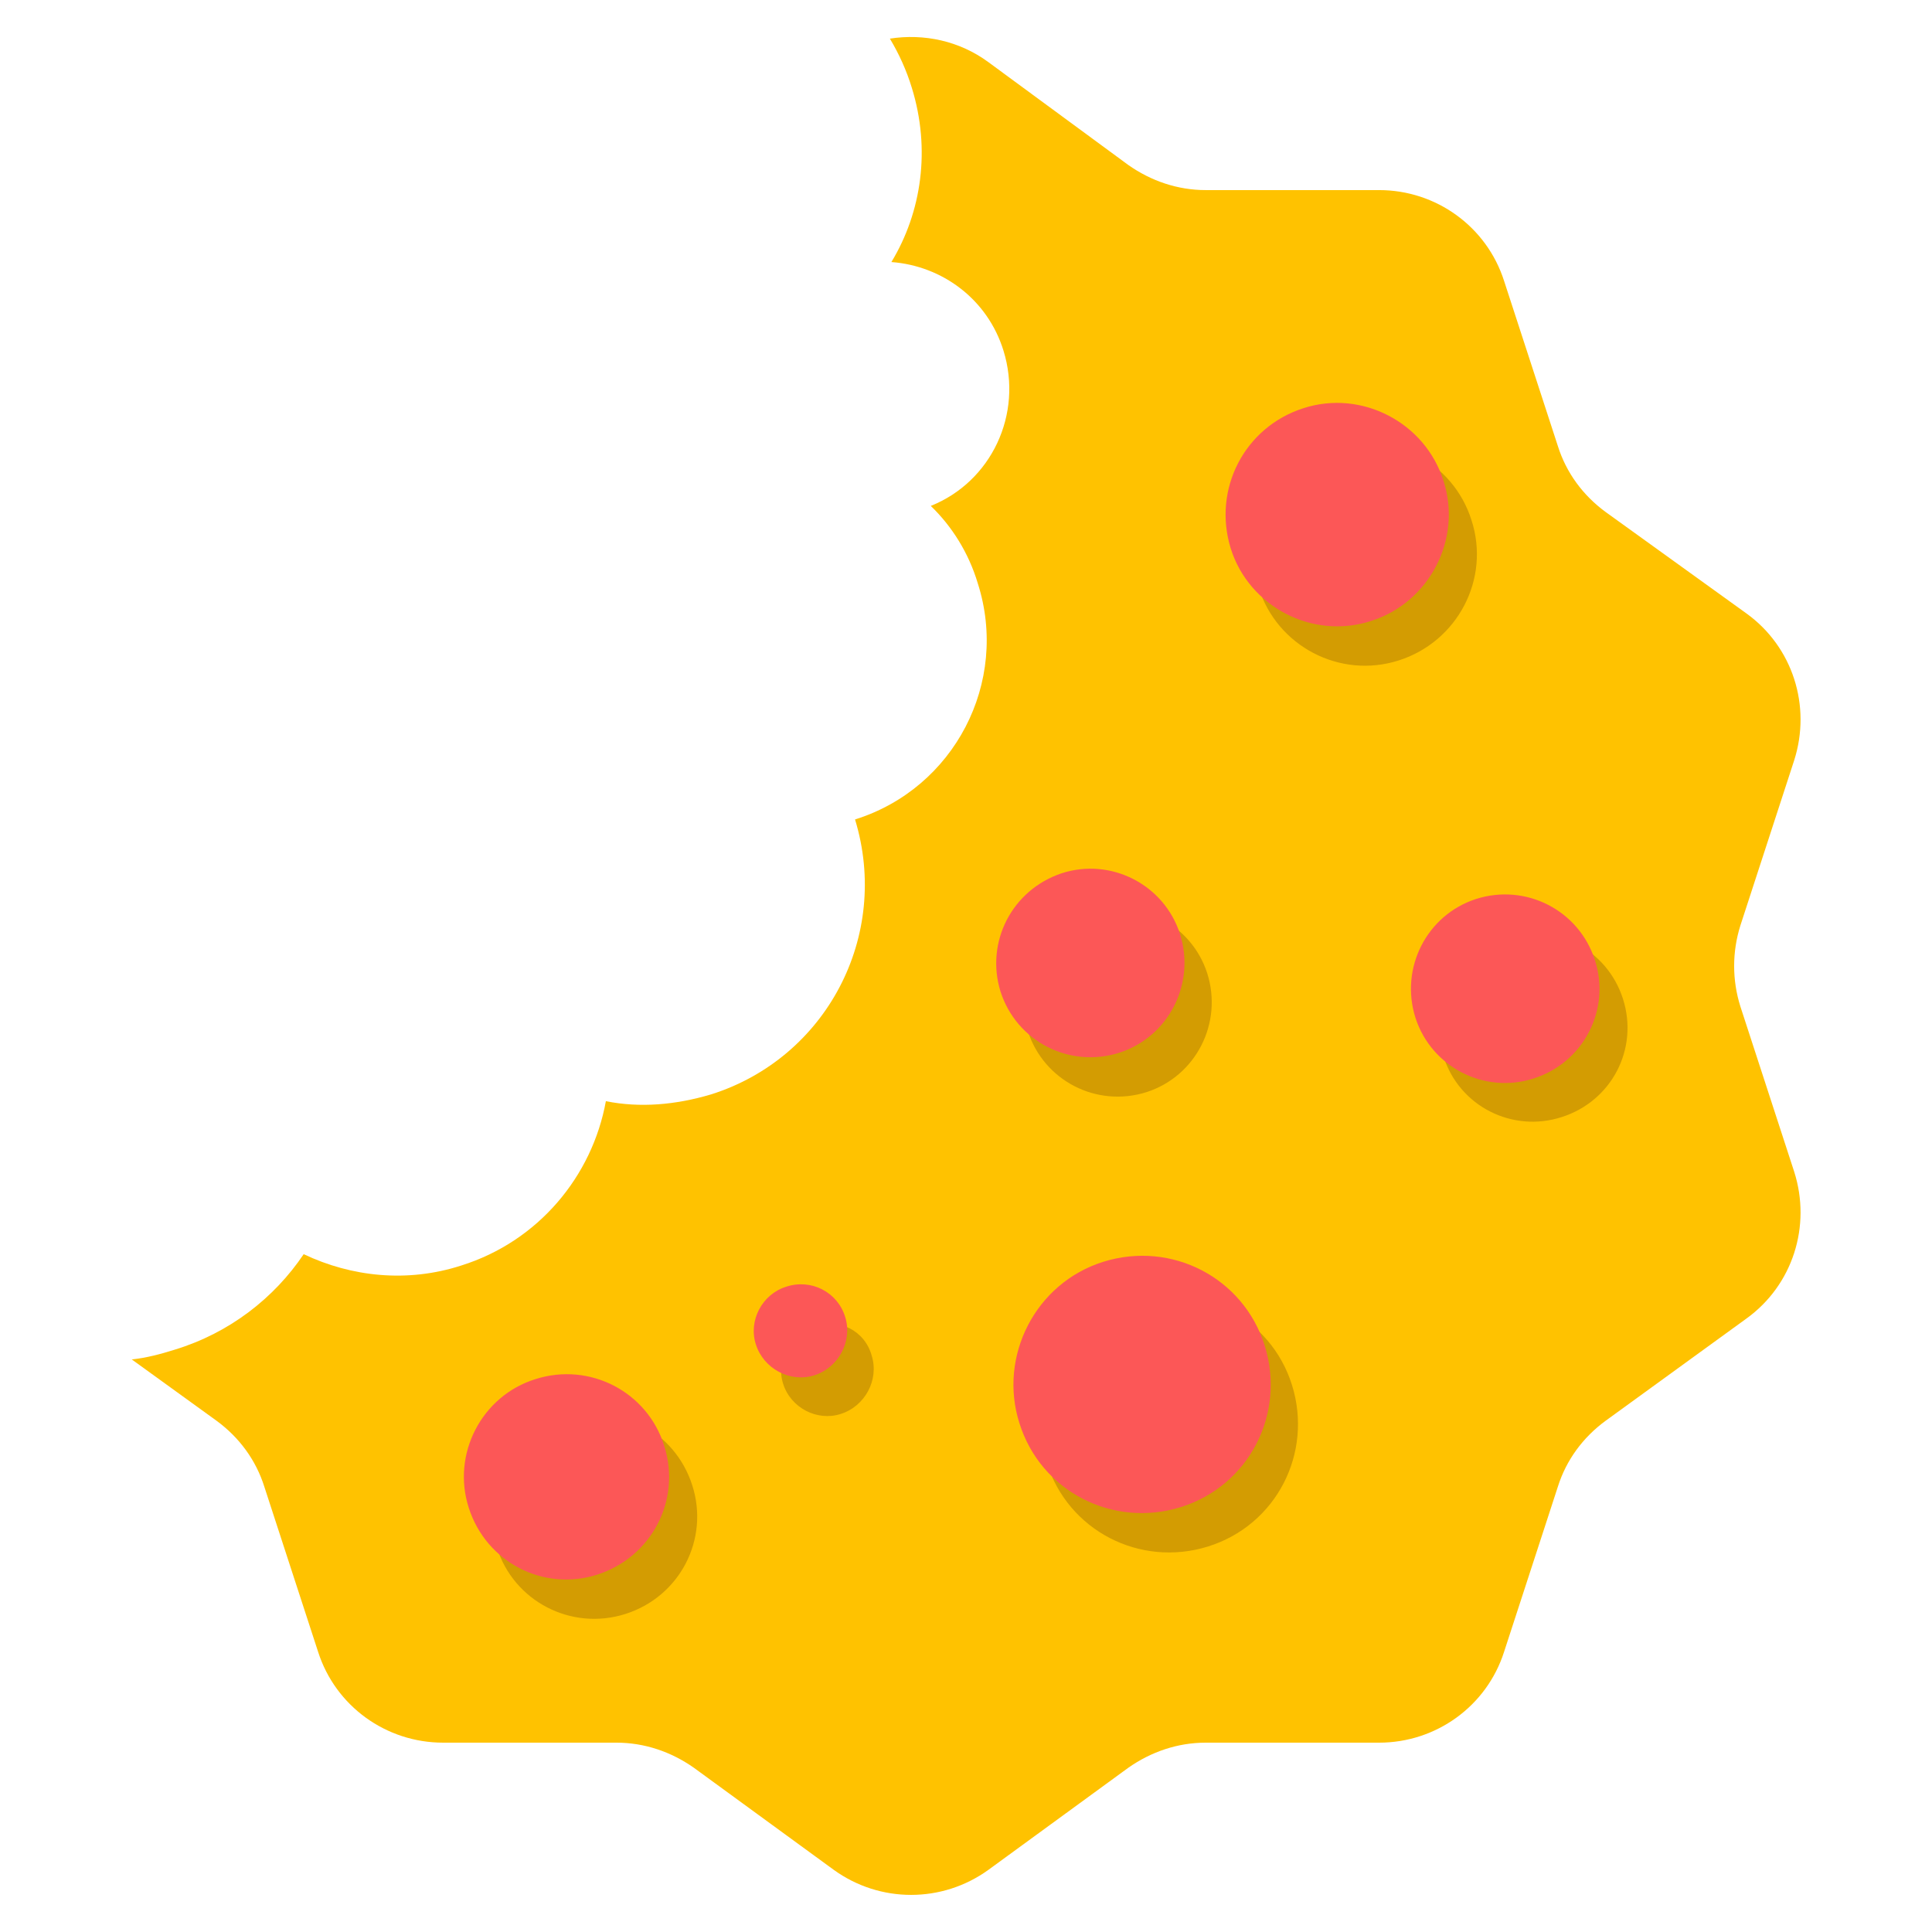
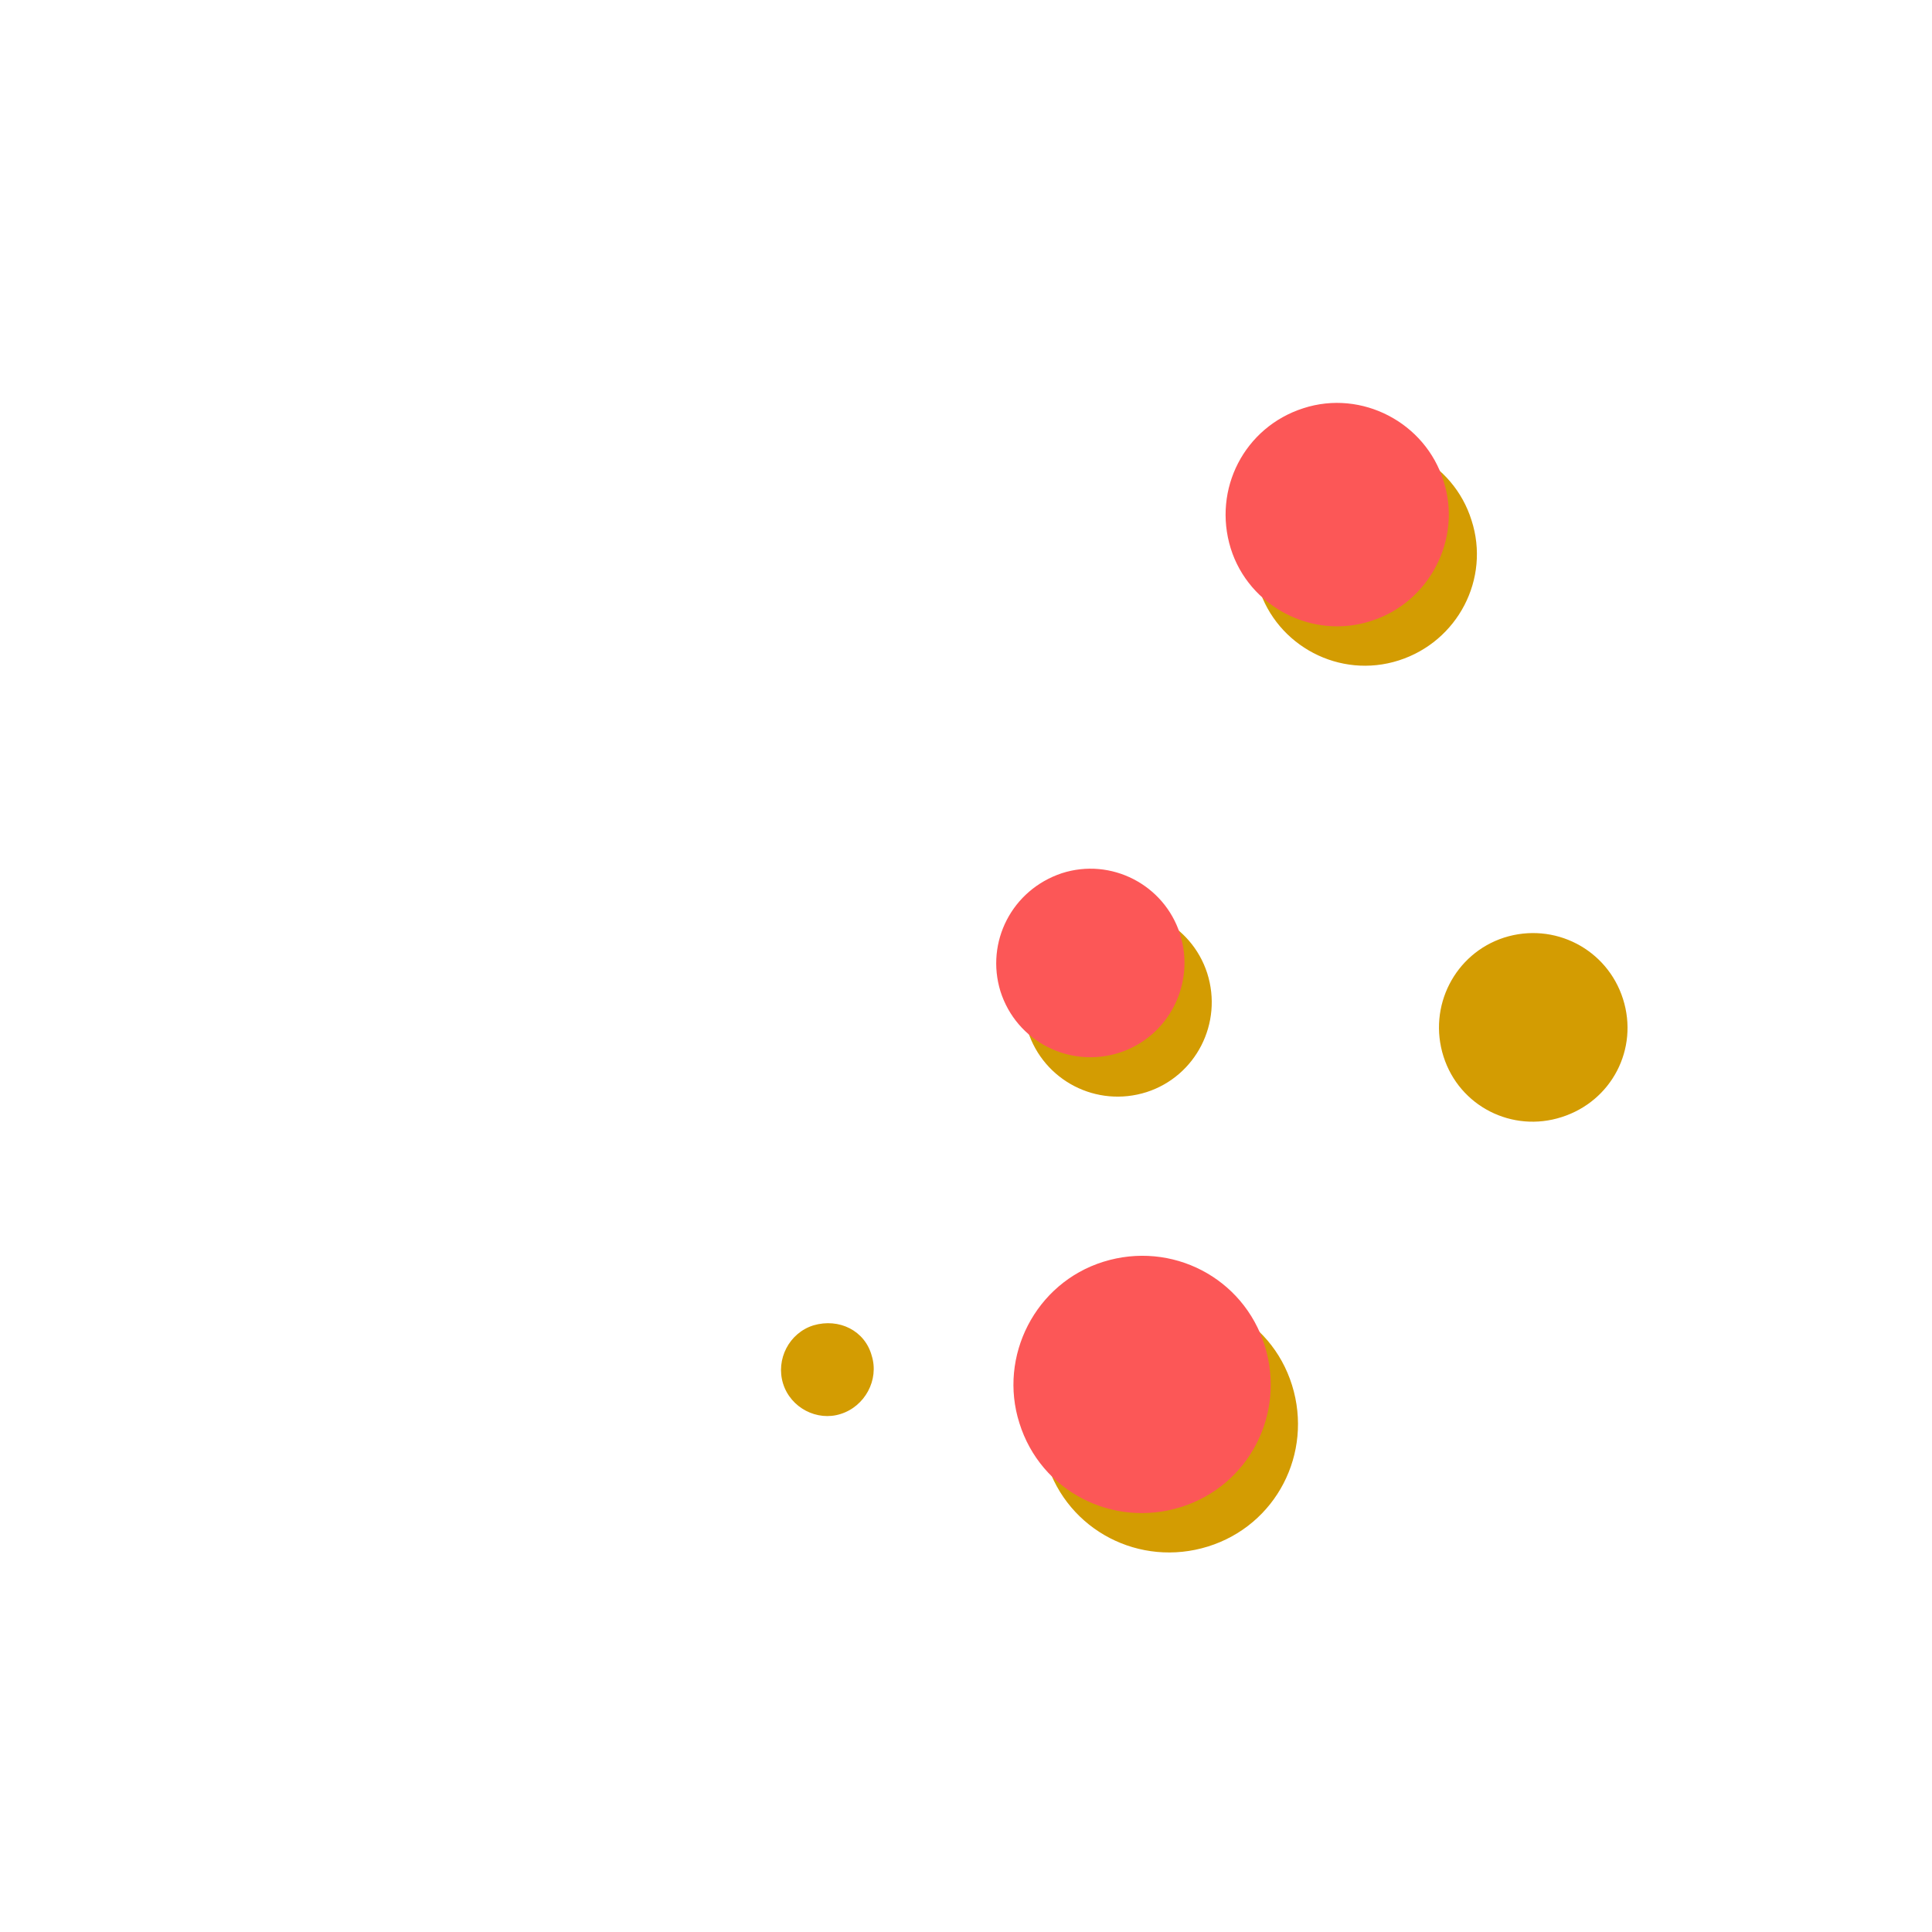
<svg xmlns="http://www.w3.org/2000/svg" version="1.1" id="Livello_1" x="0px" y="0px" viewBox="0 0 255.1 255.1" style="enable-background:new 0 0 255.1 255.1;" xml:space="preserve">
  <style type="text/css">
	.st0{fill:#FFC200;}
	.st1{fill:#D39C02;}
	.st2{fill:#FC5757;}
</style>
  <g>
-     <path class="st0" d="M236.9,154.7c2.3,7.2-0.2,15-6.3,19.4L212,187.6c-3,2.2-5.2,5.2-6.3,8.7l-7.1,21.8c-2.3,7.2-9,12-16.5,12   h-22.9c-3.7,0-7.2,1.2-10.2,3.3l-18.5,13.5c-6.1,4.4-14.3,4.4-20.4,0l-18.5-13.5c-3-2.1-6.5-3.3-10.2-3.3H58.5   c-7.5,0-14.2-4.8-16.5-12l-7.1-21.8c-1.1-3.5-3.3-6.5-6.3-8.7l-11.2-8.1c1.9-0.2,3.8-0.7,5.7-1.3c7.2-2.2,13.1-6.8,17-12.6   c6.3,3,13.7,3.8,20.8,1.5c10.2-3.2,17.3-11.8,19.1-21.7c4.5,0.9,9.2,0.5,13.9-0.9c15.2-4.8,23.7-20.9,19-36.3   c13.1-4.1,20.4-18.1,16.2-31.2c-1.2-4-3.4-7.5-6.2-10.2c8-3.2,12.2-12.1,9.6-20.5c-2.1-6.8-8.1-11.2-14.8-11.7   c4-6.6,5.2-14.9,2.7-23c-0.7-2.3-1.7-4.5-2.9-6.5c4.5-0.7,9.2,0.3,13,3.1L149,21.8c3,2.1,6.5,3.3,10.2,3.3h22.9   c7.5,0,14.2,4.8,16.5,12l7.1,21.8c1.1,3.5,3.3,6.5,6.3,8.7L230.6,81c6.1,4.4,8.6,12.2,6.3,19.4l-7.1,21.8c-1.1,3.5-1.1,7.2,0,10.7   L236.9,154.7z" />
    <path class="st1" d="M138.2,193.1c2.8,9,12.3,13.9,21.3,11.1c9-2.8,13.9-12.3,11.1-21.3c-2.8-9-12.3-13.8-21.3-11   C140.3,174.7,135.4,184.2,138.2,193.1" />
    <path class="st1" d="M107.4,175c-3.2,1-5,4.5-4,7.7c1,3.2,4.5,5,7.6,4c3.2-1,5.1-4.5,4.1-7.7C114.2,175.7,110.8,174,107.4,175" />
-     <path class="st1" d="M91.4,196.1c-2.3-7.2-9.9-11.1-17-8.8c-7.2,2.3-11.1,9.8-8.8,17c2.2,7.1,9.8,11.1,17,8.8   C89.8,210.8,93.7,203.2,91.4,196.1" />
    <path class="st1" d="M190.6,139.5c2.1,6.6,9.1,10.1,15.6,8c6.6-2.1,10.2-9,8.1-15.6c-2.1-6.6-9.1-10.2-15.7-8.1   C192.1,125.9,188.5,132.9,190.6,139.5" />
    <path class="st1" d="M166.2,77.6c2.4,7.7,10.7,12.1,18.5,9.6c7.8-2.5,12.1-10.8,9.6-18.5c-2.4-7.7-10.7-12.1-18.5-9.6   C168,61.5,163.7,69.7,166.2,77.6" />
    <path class="st1" d="M135.7,136.1c2.1,6.6,9.1,10.2,15.7,8.1c6.5-2.1,10.1-9.1,8-15.7c-2.1-6.5-9.1-10.1-15.6-8   C137.4,122.7,133.7,129.6,135.7,136.1" />
    <path class="st2" d="M134.6,187.9c2.8,9,12.3,13.9,21.3,11.1s13.9-12.3,11.1-21.3c-2.8-9-12.3-13.9-21.3-11.1   S131.8,179.1,134.6,187.9" />
-     <path class="st2" d="M87.7,190.9c-2.2-7.1-9.8-11.1-17-8.8c-7.1,2.2-11.1,9.9-8.8,17c2.3,7.2,9.9,11.1,17,8.8   C86,205.6,90,198.1,87.7,190.9" />
-     <path class="st2" d="M103.8,169.9c-3.2,1-5,4.5-4,7.6c1,3.2,4.5,5.1,7.7,4.1c3.2-1,5.1-4.5,4.1-7.7   C110.6,170.6,107.1,168.8,103.8,169.9" />
-     <path class="st2" d="M186.9,134.4c2.1,6.5,9.1,10.1,15.6,8c6.6-2.1,10.2-9.1,8.1-15.6c-2.1-6.6-9.1-10.2-15.7-8.1   C188.4,120.8,184.8,127.8,186.9,134.4" />
    <path class="st2" d="M162.5,72.4c2.4,7.7,10.8,12.1,18.5,9.6c7.7-2.4,12.1-10.8,9.6-18.5c-2.4-7.7-10.8-12.1-18.5-9.6   C164.3,56.4,160.1,64.6,162.5,72.4" />
    <path class="st2" d="M132.1,130.9c2.1,6.6,9.1,10.2,15.7,8.1c6.5-2.1,10.1-9.1,8-15.7c-2.1-6.5-9.1-10.1-15.6-8   C133.6,117.5,130.1,124.4,132.1,130.9" />
  </g>
</svg>